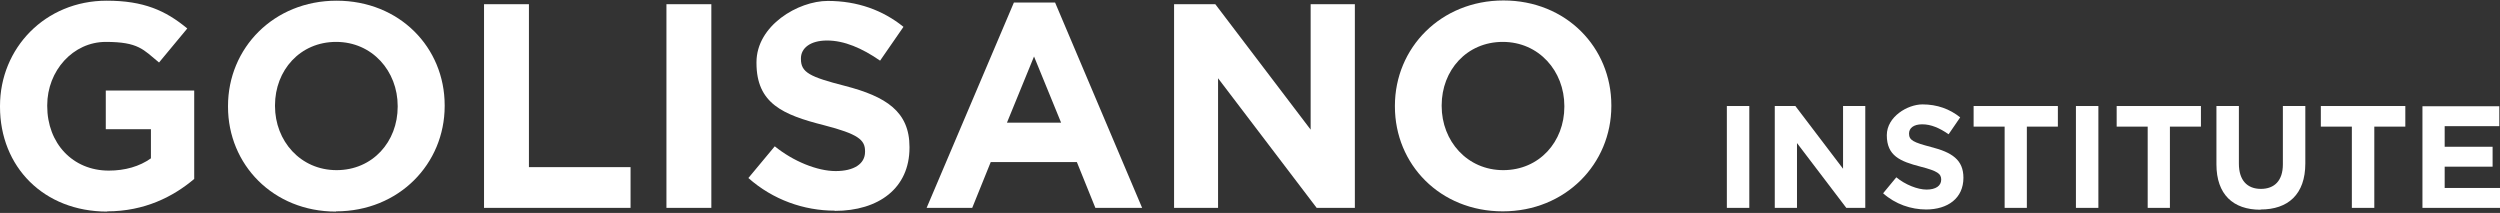
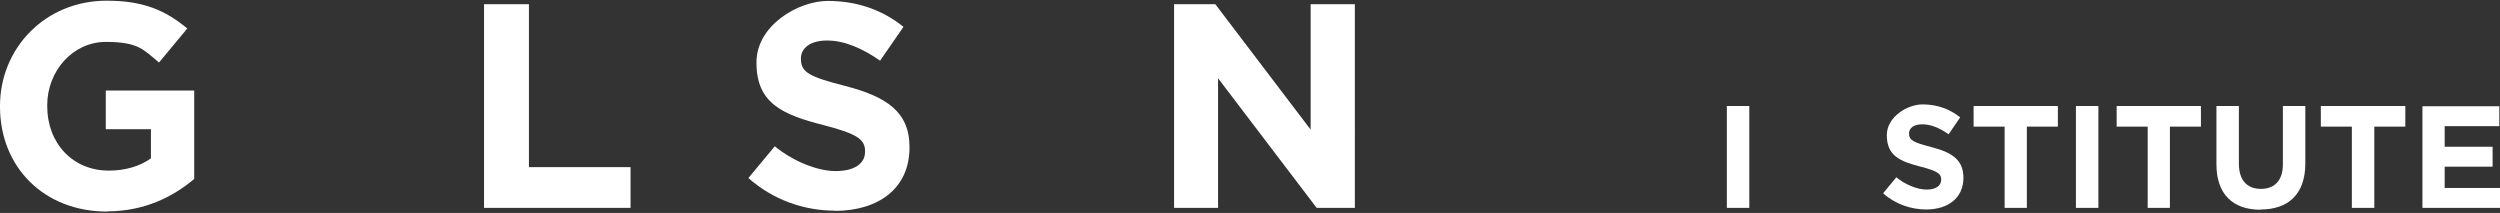
<svg xmlns="http://www.w3.org/2000/svg" id="Layer_1" version="1.1" viewBox="0 0 1080 92">
  <rect x="0" y="0" width="1080" height="92" fill="#333333" stroke="none" />
  <defs>
    <style>
      .st0 {
        fill: #fff;
      }
    </style>
  </defs>
  <path class="st0" d="M46.3,91.3c16.1,0,28.5-6.3,37.6-14v-38.2h-38.2v16.7h19.5v12.6c-4.9,3.5-11.2,5.3-18.2,5.3-15.6,0-26.6-11.8-26.6-27.9v-.3c0-15,11.2-27.4,25.3-27.4s16.2,3.3,23,8.9l12.2-14.7C71.5,4.5,62,.3,46.1.3,19.5.3,0,20.8,0,45.8v.3c0,26,18.9,45.3,46.3,45.3Z" />
-   <path class="st0" d="M145.2,91.3c27.1,0,46.9-20.5,46.9-45.5v-.3C192.1,20.5,172.6.3,145.4.3s-46.9,20.5-46.9,45.5v.3c0,25,19.5,45.3,46.6,45.3ZM145.4,73.5c-15.6,0-26.6-12.6-26.6-27.7v-.3c0-15.1,10.8-27.4,26.4-27.4s26.6,12.6,26.6,27.7v.3c0,15.1-10.8,27.4-26.4,27.4Z" />
  <path class="st0" d="M209.2,89.8h63.2v-17.6h-43.9V1.8h-19.4v88.1Z" />
-   <path class="st0" d="M287.9,89.8h19.4V1.8h-19.4v88.1Z" />
  <path class="st0" d="M360.6,91.1c19,0,32.3-9.8,32.3-27.3v-.3c0-15.3-10.1-21.8-27.9-26.4-15.2-3.9-19-5.8-19-11.6v-.3c0-4.3,3.9-7.7,11.3-7.7s15.1,3.3,22.9,8.7l10.1-14.6c-8.9-7.2-19.9-11.2-32.7-11.2s-30.8,10.6-30.8,26.5v.3c0,17.5,11.4,22.4,29.2,26.9,14.7,3.8,17.7,6.3,17.7,11.2v.3c0,5.2-4.8,8.3-12.7,8.3s-18.3-4.2-26.3-10.7l-11.4,13.7c10.6,9.4,24,14.1,37.3,14.1Z" />
-   <path class="st0" d="M400.3,89.8h19.7l8-19.8h37.2l8,19.8h20.2L455.8,1.1h-17.8l-37.7,88.7ZM435,53l11.7-28.6,11.7,28.6h-23.4Z" />
  <path class="st0" d="M507.1,89.8h19.1v-56l42.6,56h16.5V1.8h-19.1v54.2L525,1.8h-17.8v88.1Z" />
-   <path class="st0" d="M649.2,91.3c27.1,0,46.9-20.5,46.9-45.5v-.3c0-25-19.5-45.3-46.6-45.3s-46.9,20.5-46.9,45.5v.3c0,25,19.5,45.3,46.6,45.3ZM649.4,73.5c-15.6,0-26.6-12.6-26.6-27.7v-.3c0-15.1,10.8-27.4,26.4-27.4s26.6,12.6,26.6,27.7v.3c0,15.1-10.8,27.4-26.4,27.4Z" />
  <path class="st0" d="M746,89.8h9.7v-44h-9.7v44Z" />
-   <path class="st0" d="M766.7,89.8h9.6v-28l21.3,28h8.2v-44h-9.6v27.1l-20.6-27.1h-8.9v44Z" />
  <path class="st0" d="M832,90.5c9.5,0,16.2-4.9,16.2-13.7h0c0-7.8-5-11-14-13.3-7.6-2-9.5-2.9-9.5-5.8h0c0-2.3,1.9-4,5.7-4s7.5,1.6,11.4,4.3l5-7.3c-4.5-3.6-9.9-5.6-16.3-5.6s-15.4,5.3-15.4,13.3h0c0,8.9,5.7,11.3,14.6,13.6,7.4,1.9,8.9,3.1,8.9,5.6h0c0,2.7-2.4,4.3-6.3,4.3s-9.2-2.1-13.1-5.3l-5.7,6.9c5.3,4.7,12,7,18.7,7Z" />
  <path class="st0" d="M865.9,89.8h9.7v-35.1h13.4v-8.9h-36.4v8.9h13.4v35.1Z" />
  <path class="st0" d="M896.8,89.8h9.7v-44h-9.7v44Z" />
  <path class="st0" d="M927.7,89.8h9.7v-35.1h13.4v-8.9h-36.4v8.9h13.4v35.1Z" />
  <path class="st0" d="M976.6,90.5c11.8,0,19.3-6.5,19.3-19.9v-24.8h-9.7v25.2c0,7-3.6,10.6-9.5,10.6s-9.5-3.7-9.5-10.9v-24.9h-9.7v25.2c0,13,7.2,19.6,19,19.6Z" />
  <path class="st0" d="M1016,89.8h9.7v-35.1h13.4v-8.9h-36.5v8.9h13.4v35.1Z" />
  <path class="st0" d="M1046.5,89.8h33.5v-8.6h-23.9v-9.2h20.7v-8.6h-20.7v-8.9h23.6v-8.6h-33.2v44Z" />
</svg>